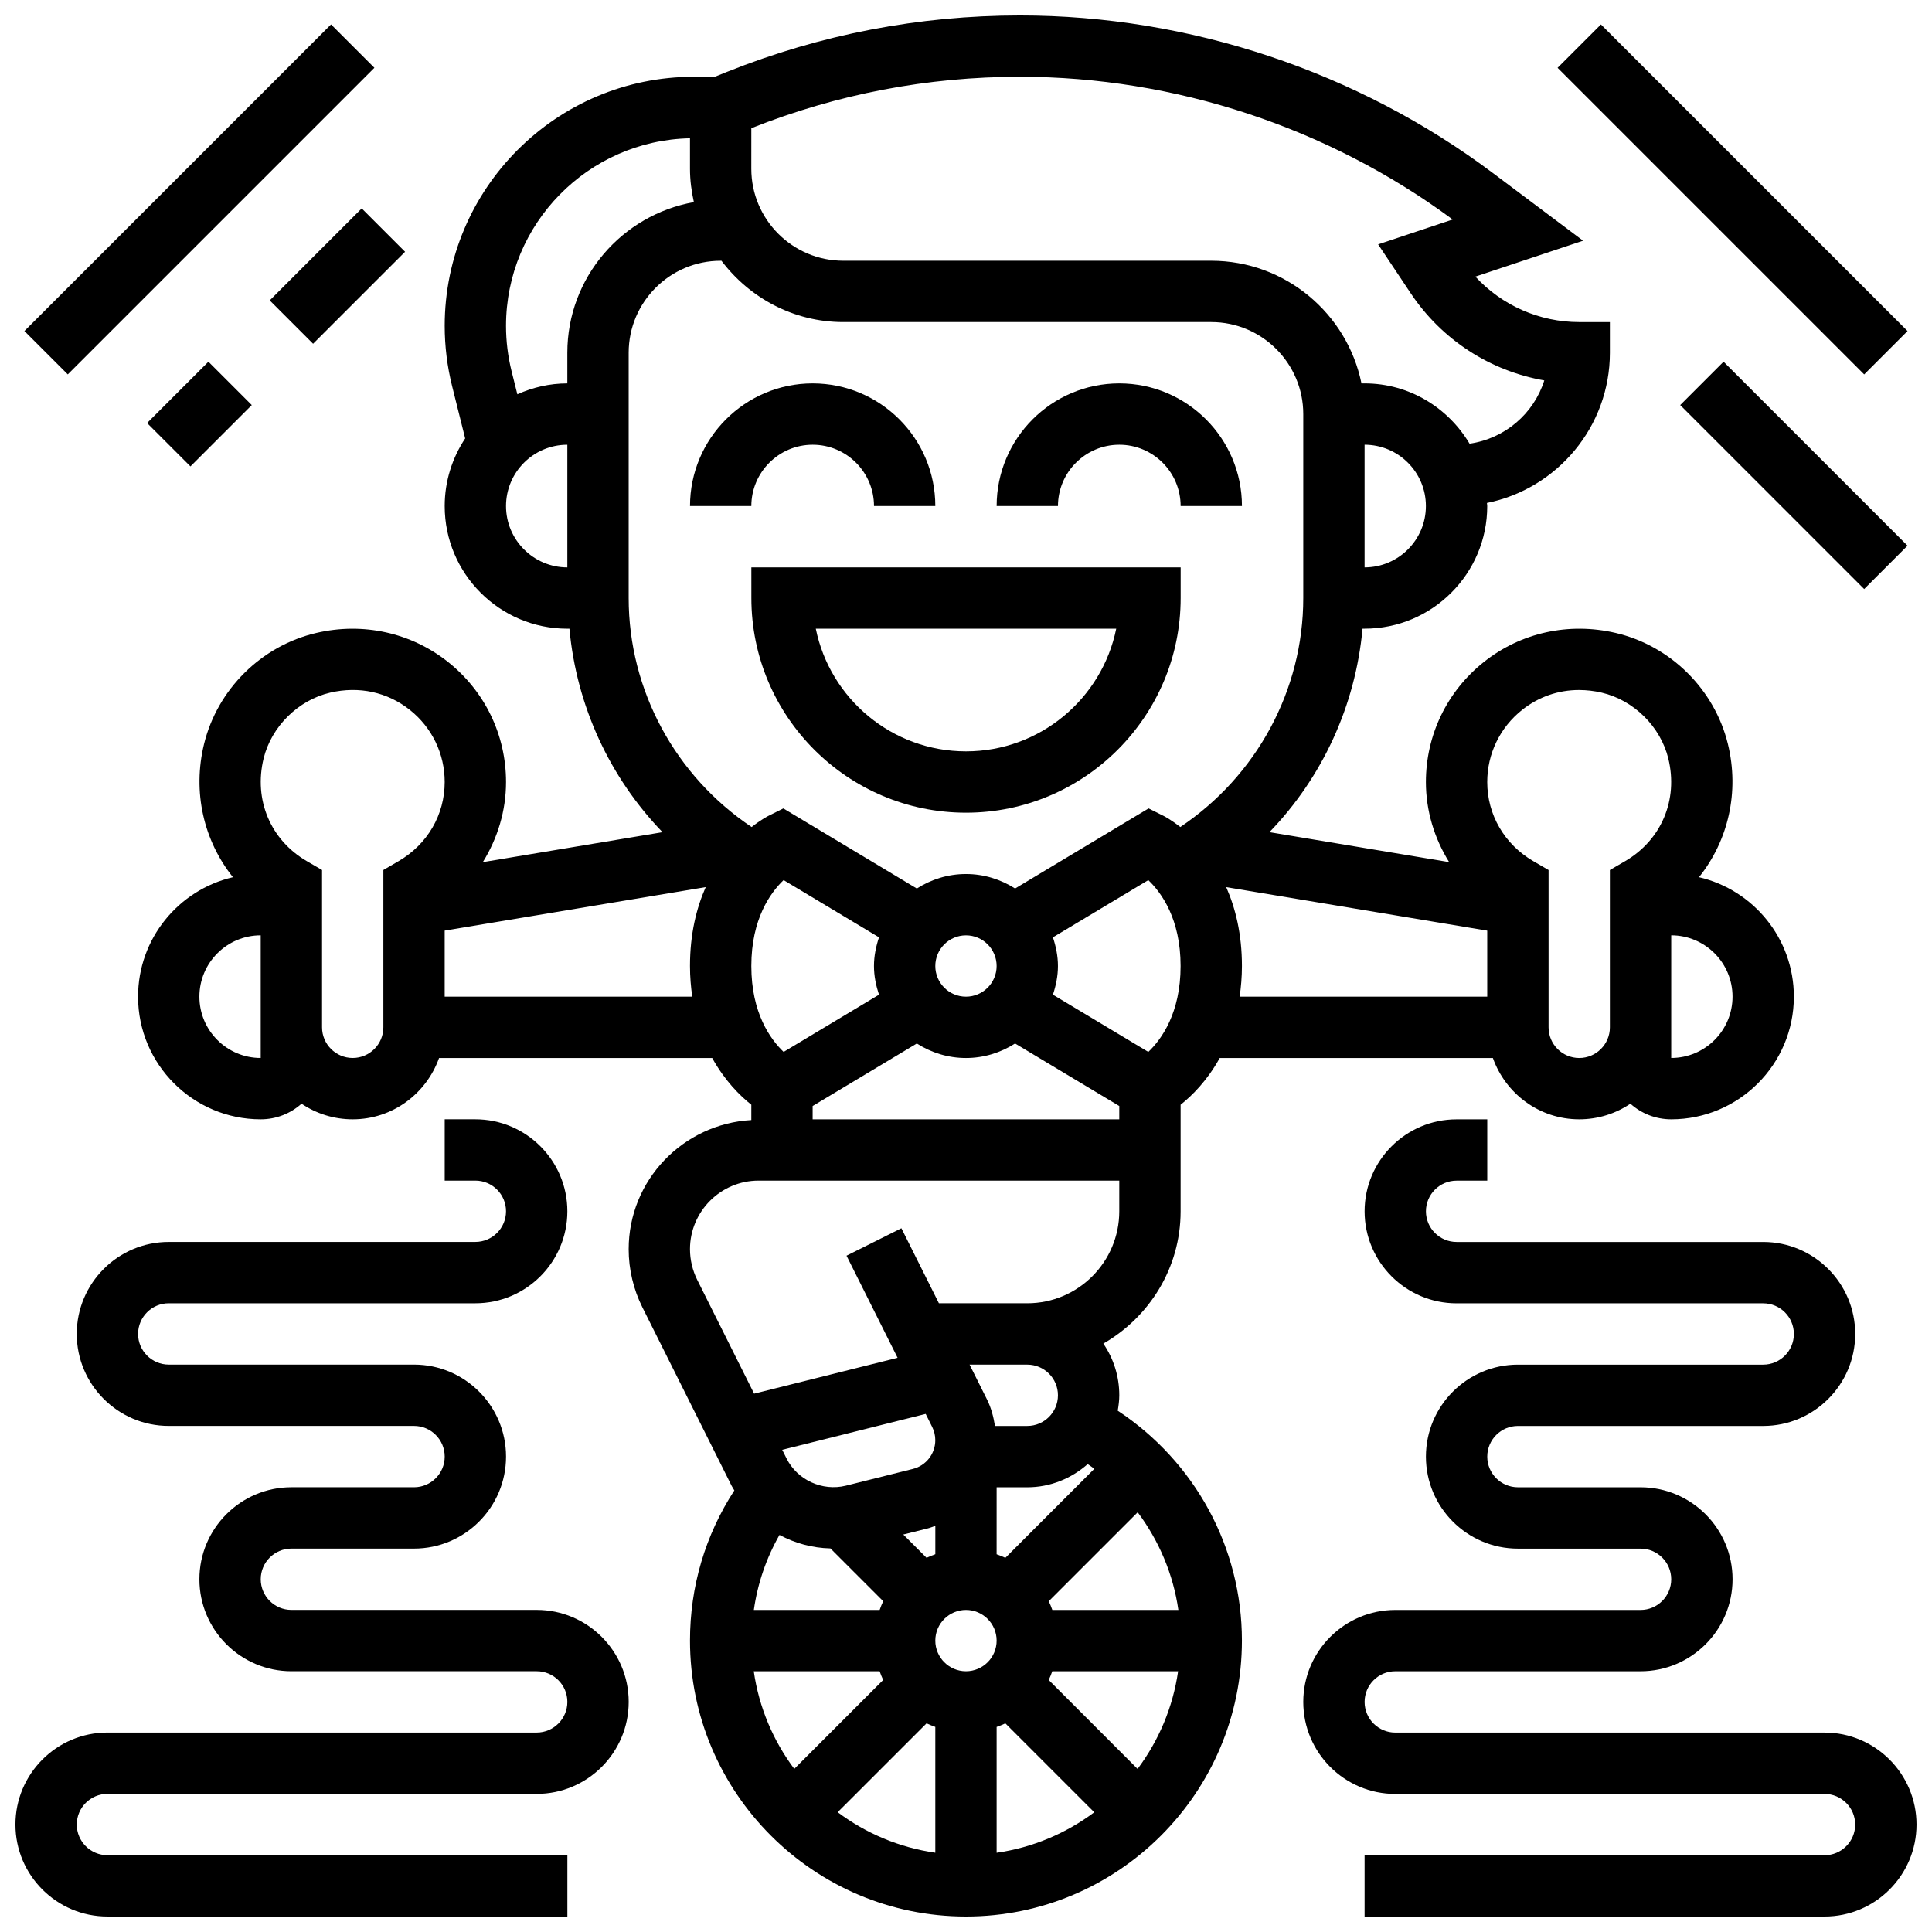
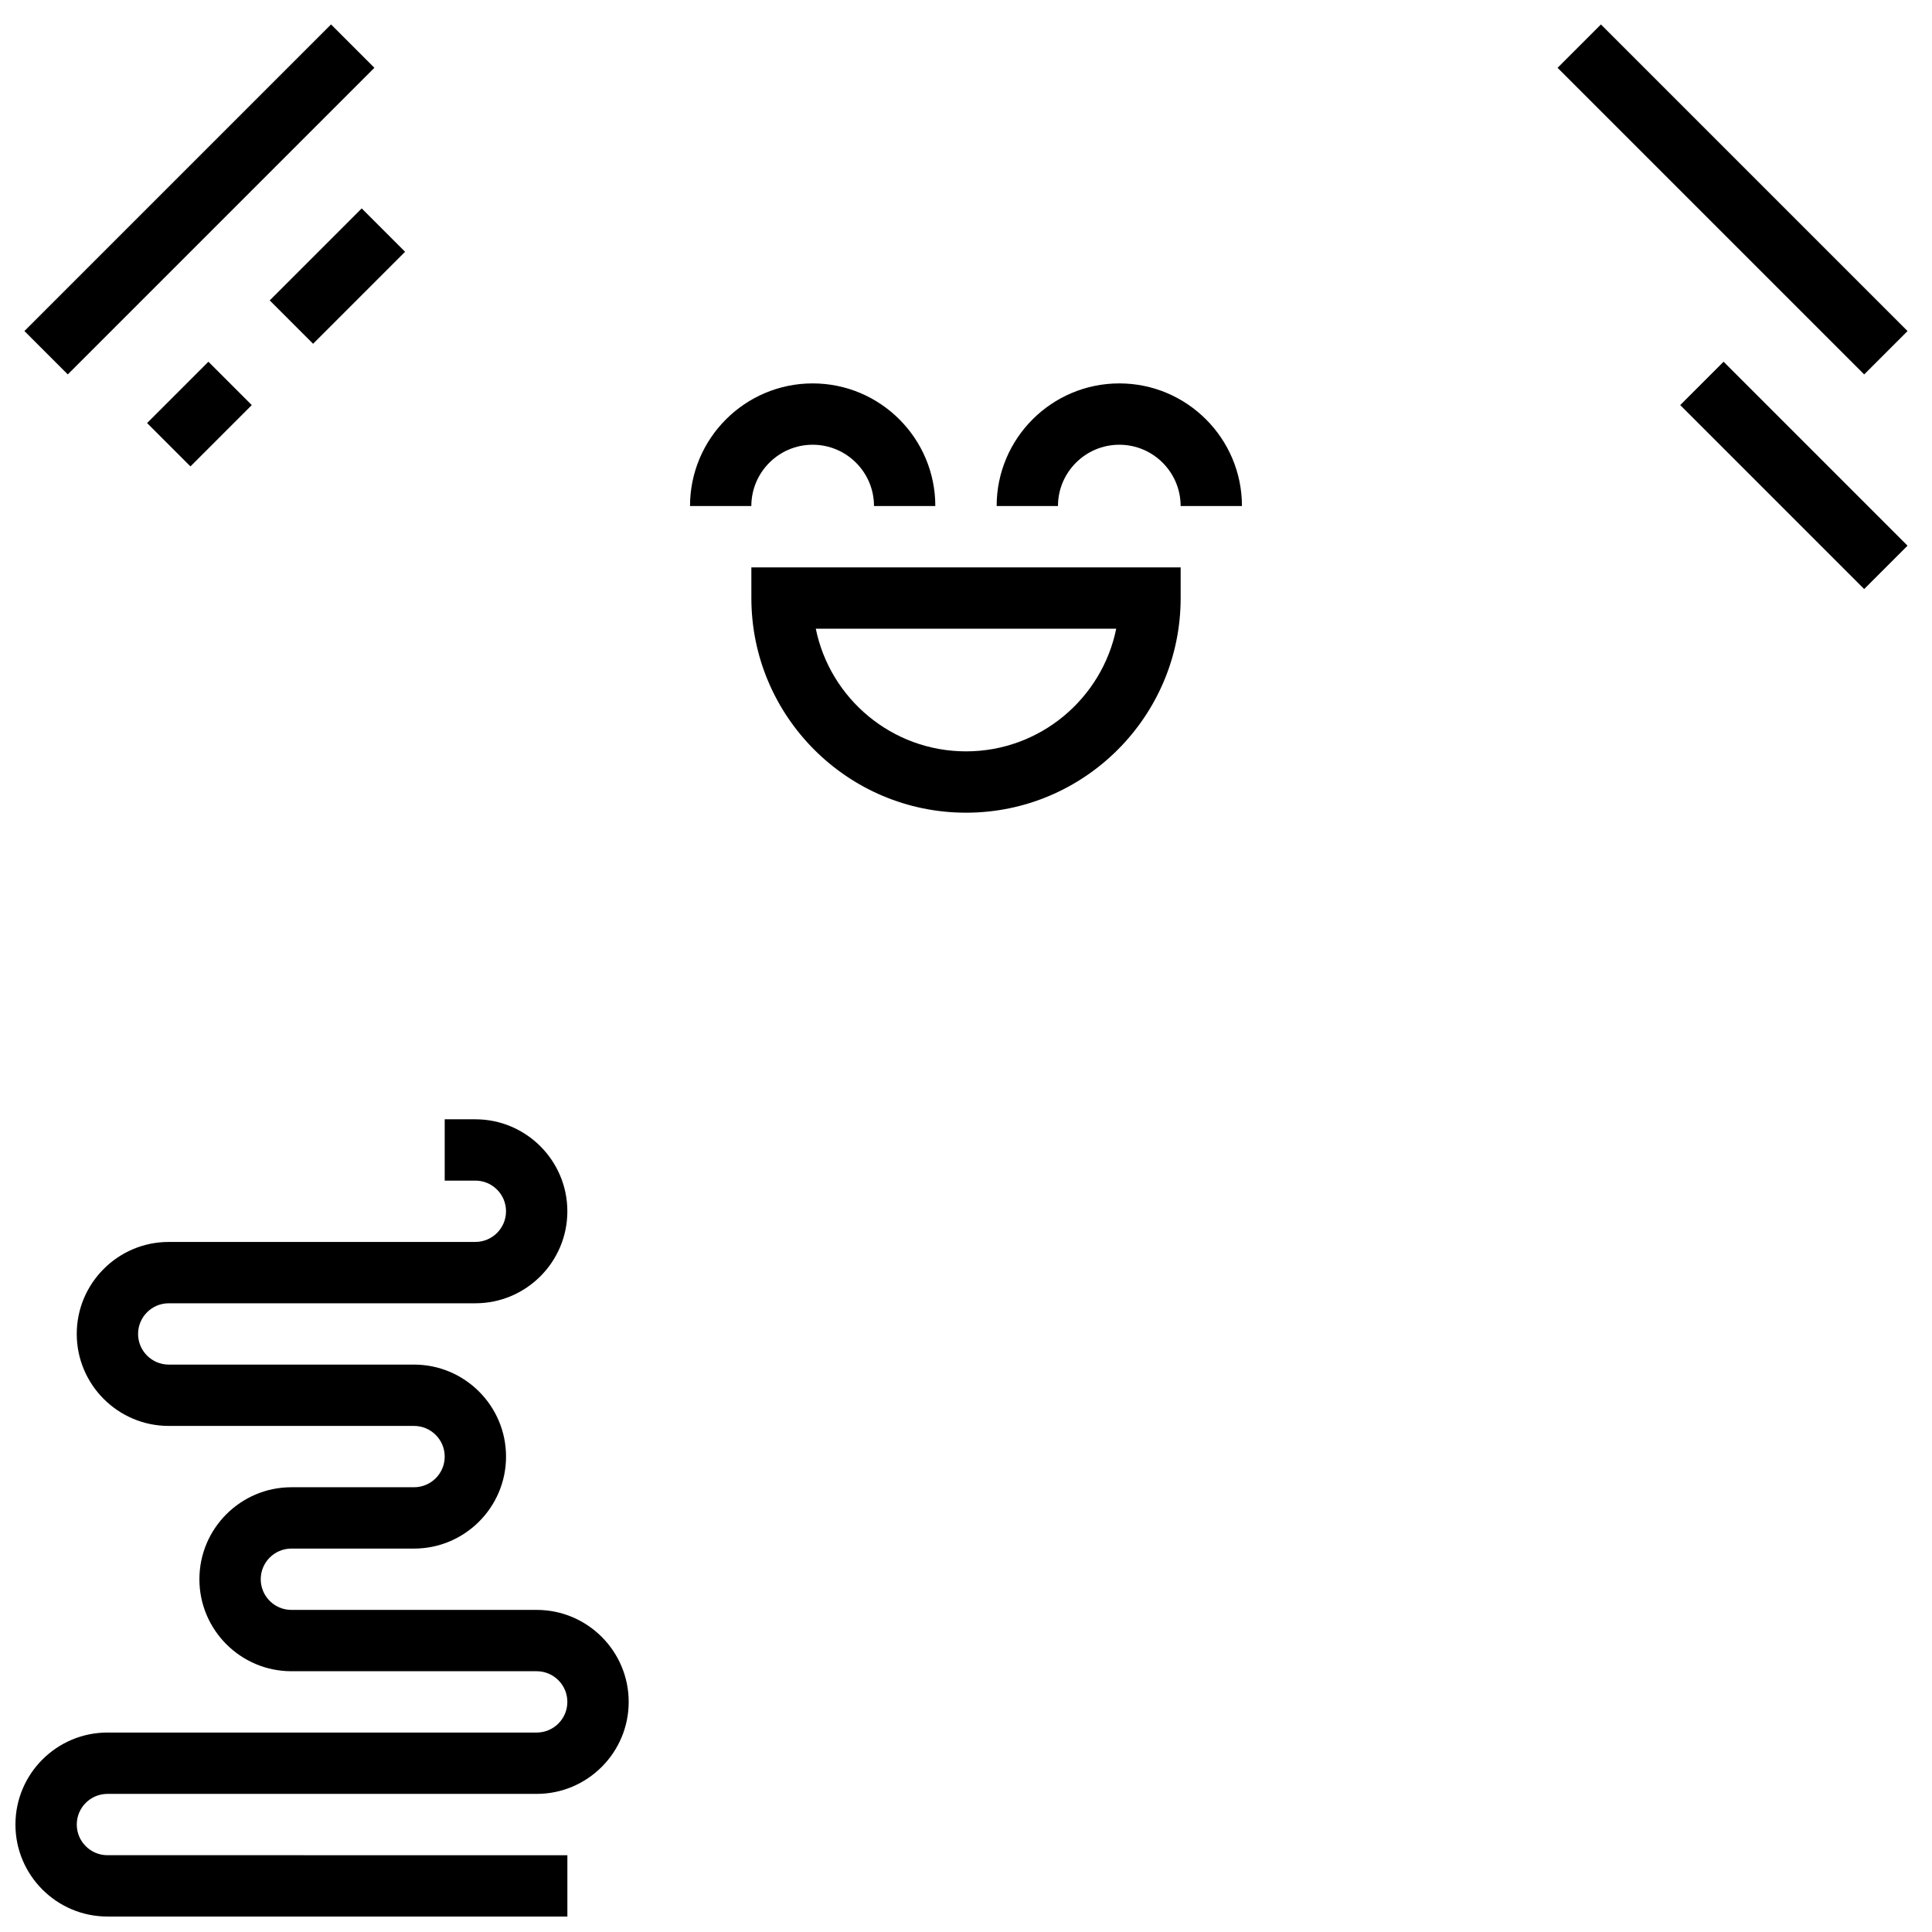
<svg xmlns="http://www.w3.org/2000/svg" width="800px" height="800px" version="1.1" viewBox="144 144 512 512">
  <defs>
    <clipPath id="c">
      <path d="m180 148.09h440v503.81h-440z" />
    </clipPath>
    <clipPath id="b">
      <path d="m148.09 440h162.91v211.9h-162.91z" />
    </clipPath>
    <clipPath id="a">
      <path d="m489 440h162.9v211.9h-162.9z" />
    </clipPath>
  </defs>
  <path d="m343.12 302.49c0 31.359 25.516 56.883 56.883 56.883s56.883-25.523 56.883-56.883v-8.125l-113.77-0.004zm96.691 8.125c-3.769 18.52-20.191 32.504-39.809 32.504s-36.039-13.984-39.809-32.504z" />
  <path d="m359.37 261.86c8.965 0 16.25 7.289 16.25 16.25h16.25c0-17.926-14.578-32.504-32.504-32.504s-32.504 14.578-32.504 32.504h16.25c0.008-8.961 7.297-16.25 16.258-16.25z" />
  <path d="m440.63 261.86c8.965 0 16.25 7.289 16.25 16.25h16.25c0-17.926-14.578-32.504-32.504-32.504s-32.504 14.578-32.504 32.504h16.25c0.004-8.961 7.293-16.25 16.258-16.25z" />
  <g clip-path="url(#c)">
-     <path d="m440.21 517.85c0.227-1.332 0.414-2.688 0.414-4.086 0-5.07-1.559-9.785-4.227-13.691 12.172-7.019 20.477-20.031 20.477-35.062v-28.246c3.047-2.414 7.07-6.41 10.367-12.383h72.387c3.363 9.434 12.301 16.25 22.883 16.25 5.016 0 9.68-1.527 13.562-4.137 2.879 2.574 6.664 4.137 10.816 4.137 17.926 0 32.504-14.578 32.504-32.504 0-15.391-10.75-28.312-25.141-31.66 7.742-9.66 10.773-22.566 7.656-35.309-3.543-14.496-15.227-26.043-29.758-29.426-12.41-2.894-25.109-0.082-34.883 7.68-9.777 7.762-15.387 19.367-15.387 31.832 0 7.598 2.227 14.918 6.16 21.227l-47.625-7.938c14.027-14.527 22.793-33.504 24.672-53.926h0.543c17.926 0 32.504-14.578 32.504-32.504 0-0.277-0.074-0.535-0.082-0.812 18.559-3.738 32.586-20.16 32.586-39.809v-8.125h-8.125c-10.562 0-20.492-4.422-27.523-12.051l28.547-9.516-23.852-17.895c-35.926-26.961-80.461-41.801-125.39-41.801-26.711 0-52.82 5.031-77.621 14.945l-3.266 1.305h-5.551c-36.395 0-66.008 29.613-66.008 66.008 0 5.402 0.668 10.793 1.973 16.008l3.453 13.832c-3.41 5.144-5.426 11.297-5.426 17.918 0 17.926 14.578 32.504 32.504 32.504h0.551c1.879 20.422 10.645 39.387 24.672 53.926l-47.625 7.938c3.926-6.316 6.152-13.637 6.152-21.234 0-12.465-5.606-24.07-15.383-31.828-9.785-7.762-22.508-10.578-34.883-7.68-14.539 3.379-26.215 14.926-29.758 29.426-3.121 12.734-0.09 25.637 7.656 35.309-14.395 3.344-25.145 16.266-25.145 31.656 0 17.926 14.578 32.504 32.504 32.504 4.152 0 7.938-1.559 10.816-4.137 3.883 2.617 8.547 4.137 13.562 4.137 10.578 0 19.52-6.816 22.883-16.25h72.387c3.301 5.973 7.32 9.969 10.367 12.383v4.062c-18.07 1.016-32.504 15.902-32.504 34.227 0 5.312 1.258 10.645 3.633 15.398l23.664 47.324c0.211 0.422 0.48 0.797 0.707 1.203-7.707 11.84-11.754 25.477-11.754 39.793 0 40.328 32.812 73.133 73.133 73.133 40.32 0 73.133-32.805 73.133-73.133 0.004-24.75-12.512-47.449-32.914-60.922zm146.68-101.6v-24.379c8.965 0 16.25 7.289 16.25 16.25 0 8.965-7.289 16.25-16.25 16.25zm-154.64 115.75c0.594 0.414 1.195 0.812 1.77 1.242l-23.59 23.598c-0.754-0.359-1.527-0.656-2.316-0.941l0.004-17.754h8.125c6.152 0 11.719-2.367 16.008-6.144zm-32.258 54.898c-4.477 0-8.125-3.641-8.125-8.125s3.648-8.125 8.125-8.125 8.125 3.641 8.125 8.125-3.648 8.125-8.125 8.125zm-8.129-31.008c-0.797 0.285-1.566 0.586-2.316 0.941l-6.168-6.168 6.477-1.617c0.699-0.172 1.34-0.453 2.016-0.684v7.527zm-0.828-33.738c0.547 1.09 0.828 2.293 0.828 3.512 0 3.609-2.445 6.746-5.949 7.621l-17.789 4.445c-6.215 1.52-12.832-1.52-15.684-7.223l-1.145-2.293 38.02-9.508zm-26.961 32.195 13.984 13.984c-0.359 0.754-0.668 1.527-0.941 2.316h-33.34c1-7.027 3.289-13.715 6.793-19.875 4.078 2.191 8.668 3.461 13.504 3.574zm13.035 32.551c0.285 0.797 0.586 1.566 0.941 2.316l-23.559 23.559c-5.566-7.438-9.352-16.262-10.734-25.875zm12.441 13.809c0.754 0.359 1.527 0.656 2.316 0.941v33.348c-9.613-1.383-18.438-5.168-25.875-10.742zm18.566 0.949c0.797-0.285 1.566-0.586 2.316-0.941l23.559 23.559c-7.438 5.562-16.262 9.352-25.875 10.73zm13.805-12.441c0.359-0.754 0.668-1.527 0.941-2.316h33.348c-1.383 9.613-5.168 18.438-10.742 25.883zm0.953-18.566c-0.285-0.797-0.586-1.566-0.941-2.316l23.566-23.566c5.641 7.539 9.418 16.391 10.781 25.891h-33.406zm1.492-56.883c0 4.484-3.648 8.125-8.125 8.125h-8.566c-0.391-2.422-1.008-4.812-2.106-7.004l-4.621-9.246h15.293c4.477 0 8.125 3.641 8.125 8.125zm-65.008-76.66 27.613-16.57c3.769 2.406 8.223 3.844 13.02 3.844 4.793 0 9.246-1.438 13.02-3.844l27.609 16.57v3.527h-81.262zm-7.695-59.871 25.281 15.172c-0.797 2.402-1.332 4.93-1.332 7.598 0 2.664 0.535 5.191 1.332 7.598l-25.273 15.164c-3.508-3.344-8.562-10.324-8.562-22.762 0-12.477 5.078-19.453 8.555-22.77zm56.453 22.77c0 4.484-3.648 8.125-8.125 8.125s-8.125-3.641-8.125-8.125 3.648-8.125 8.125-8.125c4.477-0.004 8.125 3.637 8.125 8.125zm40.199 22.766-25.281-15.172c0.797-2.402 1.332-4.93 1.332-7.594s-0.535-5.191-1.332-7.598l25.273-15.164c3.508 3.34 8.562 10.32 8.562 22.762 0 12.473-5.078 19.453-8.555 22.766zm20.641-43.668 69.176 11.531v17.496h-65.609c0.355-2.543 0.602-5.219 0.602-8.125 0-8.516-1.73-15.383-4.168-20.902zm78.414-46.969c4.379-3.477 9.598-5.273 15.09-5.273 1.973 0 3.981 0.227 6.004 0.699 8.484 1.973 15.586 8.988 17.656 17.453 2.672 10.93-1.82 21.598-11.449 27.207l-4.035 2.348v41.688c0 4.484-3.648 8.125-8.125 8.125-4.477 0-8.125-3.641-8.125-8.125v-41.688l-4.039-2.348c-7.648-4.453-12.215-12.293-12.215-20.973 0-7.484 3.363-14.438 9.238-19.113zm-41.742-37.77v-32.504c8.965 0 16.25 7.289 16.25 16.25 0 8.965-7.289 16.254-16.25 16.254zm-162.52-116.39c22.746-9.043 46.691-13.629 71.184-13.629 41.035 0 81.707 13.426 114.68 37.828l-19.754 6.59 8.629 12.945c8.238 12.359 21.062 20.609 35.406 23.109-2.777 8.809-10.449 15.43-19.805 16.766-5.672-9.523-15.961-15.977-27.824-15.977h-0.82c-3.781-18.52-20.195-32.504-39.809-32.504h-97.512c-13.441 0-24.379-10.938-24.379-24.379zm-65.008 100.14c0-8.965 7.289-16.25 16.25-16.25v32.504c-8.961-0.004-16.25-7.293-16.25-16.254zm16.25-40.629v8.125c-4.731 0-9.191 1.066-13.246 2.883l-1.52-6.078c-0.98-3.922-1.484-7.984-1.484-12.059 0-27.094 21.785-49.16 48.754-49.707v8.078c0 3.047 0.398 5.988 1.031 8.84-19.012 3.383-33.535 19.941-33.535 39.918zm16.254 0c0-13.441 10.938-24.379 24.379-24.379h0.211c7.426 9.809 19.078 16.25 32.293 16.25h97.512c13.441 0 24.379 10.938 24.379 24.379v48.754c0 24.492-12.418 47.164-32.586 60.684-2.398-1.887-4.168-2.828-4.414-2.941l-3.988-1.992-35.379 21.227c-3.773-2.402-8.227-3.84-13.02-3.84s-9.246 1.438-13.02 3.844l-35.379-21.227-3.988 1.992c-0.234 0.121-2.016 1.055-4.414 2.941-20.168-13.523-32.586-36.191-32.586-60.684zm-97.512 186.89c-8.965 0-16.25-7.289-16.25-16.25 0-8.965 7.289-16.25 16.25-16.25zm32.504-49.812v41.688c0 4.484-3.648 8.125-8.125 8.125-4.477 0-8.125-3.641-8.125-8.125v-41.688l-4.039-2.348c-9.629-5.598-14.113-16.277-11.449-27.207 2.07-8.469 9.168-15.48 17.656-17.453 7.656-1.781 15.148-0.145 21.094 4.574 5.875 4.676 9.238 11.629 9.238 19.113 0 8.68-4.566 16.52-12.215 20.973zm16.25 33.562v-17.496l69.176-11.531c-2.438 5.519-4.168 12.387-4.168 20.902 0 2.91 0.242 5.582 0.602 8.125zm65.008 66.926c0-10.02 8.152-18.172 18.172-18.172h95.594v8.125c0 13.441-10.938 24.379-24.379 24.379h-23.418l-9.945-19.883-14.539 7.273 13.531 27.059-38.02 9.508-15.074-30.156c-1.254-2.512-1.922-5.332-1.922-8.133z" />
-   </g>
+     </g>
  <g clip-path="url(#b)">
    <path d="m286.23 570.64h-65.008c-4.477 0-8.125-3.641-8.125-8.125s3.648-8.125 8.125-8.125h32.504c13.441 0 24.379-10.938 24.379-24.379s-10.938-24.379-24.379-24.379h-65.008c-4.477 0-8.125-3.641-8.125-8.125s3.648-8.125 8.125-8.125h81.258c13.441 0 24.379-10.938 24.379-24.379 0-13.441-10.938-24.379-24.379-24.379h-8.125v16.25h8.125c4.477 0 8.125 3.641 8.125 8.125s-3.648 8.125-8.125 8.125l-81.258 0.004c-13.441 0-24.379 10.938-24.379 24.379 0 13.441 10.938 24.379 24.379 24.379h65.008c4.477 0 8.125 3.641 8.125 8.125s-3.648 8.125-8.125 8.125h-32.504c-13.441 0-24.379 10.938-24.379 24.379 0 13.441 10.938 24.379 24.379 24.379h65.008c4.477 0 8.125 3.641 8.125 8.125 0 4.484-3.648 8.125-8.125 8.125h-113.76c-13.441 0-24.379 10.938-24.379 24.379s10.938 24.379 24.379 24.379h121.89v-16.25l-121.89-0.004c-4.477 0-8.125-3.641-8.125-8.125s3.648-8.125 8.125-8.125h113.76c13.441 0 24.379-10.938 24.379-24.379 0-13.441-10.938-24.379-24.379-24.379z" />
  </g>
  <path d="m150.47 231.73 81.258-81.258 11.492 11.492-81.258 81.258z" />
  <path d="m215.48 223.61 24.379-24.379 11.492 11.492-24.379 24.379z" />
  <path d="m182.98 256.11 16.25-16.25 11.492 11.492-16.25 16.25z" />
  <g clip-path="url(#a)">
-     <path d="m627.53 603.15h-113.77c-4.477 0-8.125-3.641-8.125-8.125 0-4.484 3.648-8.125 8.125-8.125h65.008c13.441 0 24.379-10.938 24.379-24.379 0-13.441-10.938-24.379-24.379-24.379h-32.504c-4.477 0-8.125-3.641-8.125-8.125s3.648-8.125 8.125-8.125h65.008c13.441 0 24.379-10.938 24.379-24.379 0-13.441-10.938-24.379-24.379-24.379h-81.258c-4.477 0-8.125-3.641-8.125-8.125 0-4.484 3.648-8.125 8.125-8.125h8.125v-16.25h-8.125c-13.441 0-24.379 10.938-24.379 24.379 0 13.441 10.938 24.379 24.379 24.379h81.258c4.477 0 8.125 3.641 8.125 8.125s-3.648 8.125-8.125 8.125h-65.008c-13.441 0-24.379 10.938-24.379 24.379 0 13.441 10.938 24.379 24.379 24.379h32.504c4.477 0 8.125 3.641 8.125 8.125 0 4.484-3.648 8.125-8.125 8.125h-65.008c-13.441 0-24.379 10.938-24.379 24.379s10.938 24.379 24.379 24.379h113.76c4.477 0 8.125 3.641 8.125 8.125s-3.648 8.125-8.125 8.125l-121.89-0.004v16.25h121.89c13.441 0 24.379-10.938 24.379-24.379-0.004-13.438-10.941-24.375-24.379-24.375z" />
-   </g>
+     </g>
  <path d="m556.77 161.97 11.492-11.492 81.258 81.258-11.492 11.492z" />
  <path d="m589.27 251.35 11.492-11.492 48.754 48.754-11.492 11.492z" />
</svg>